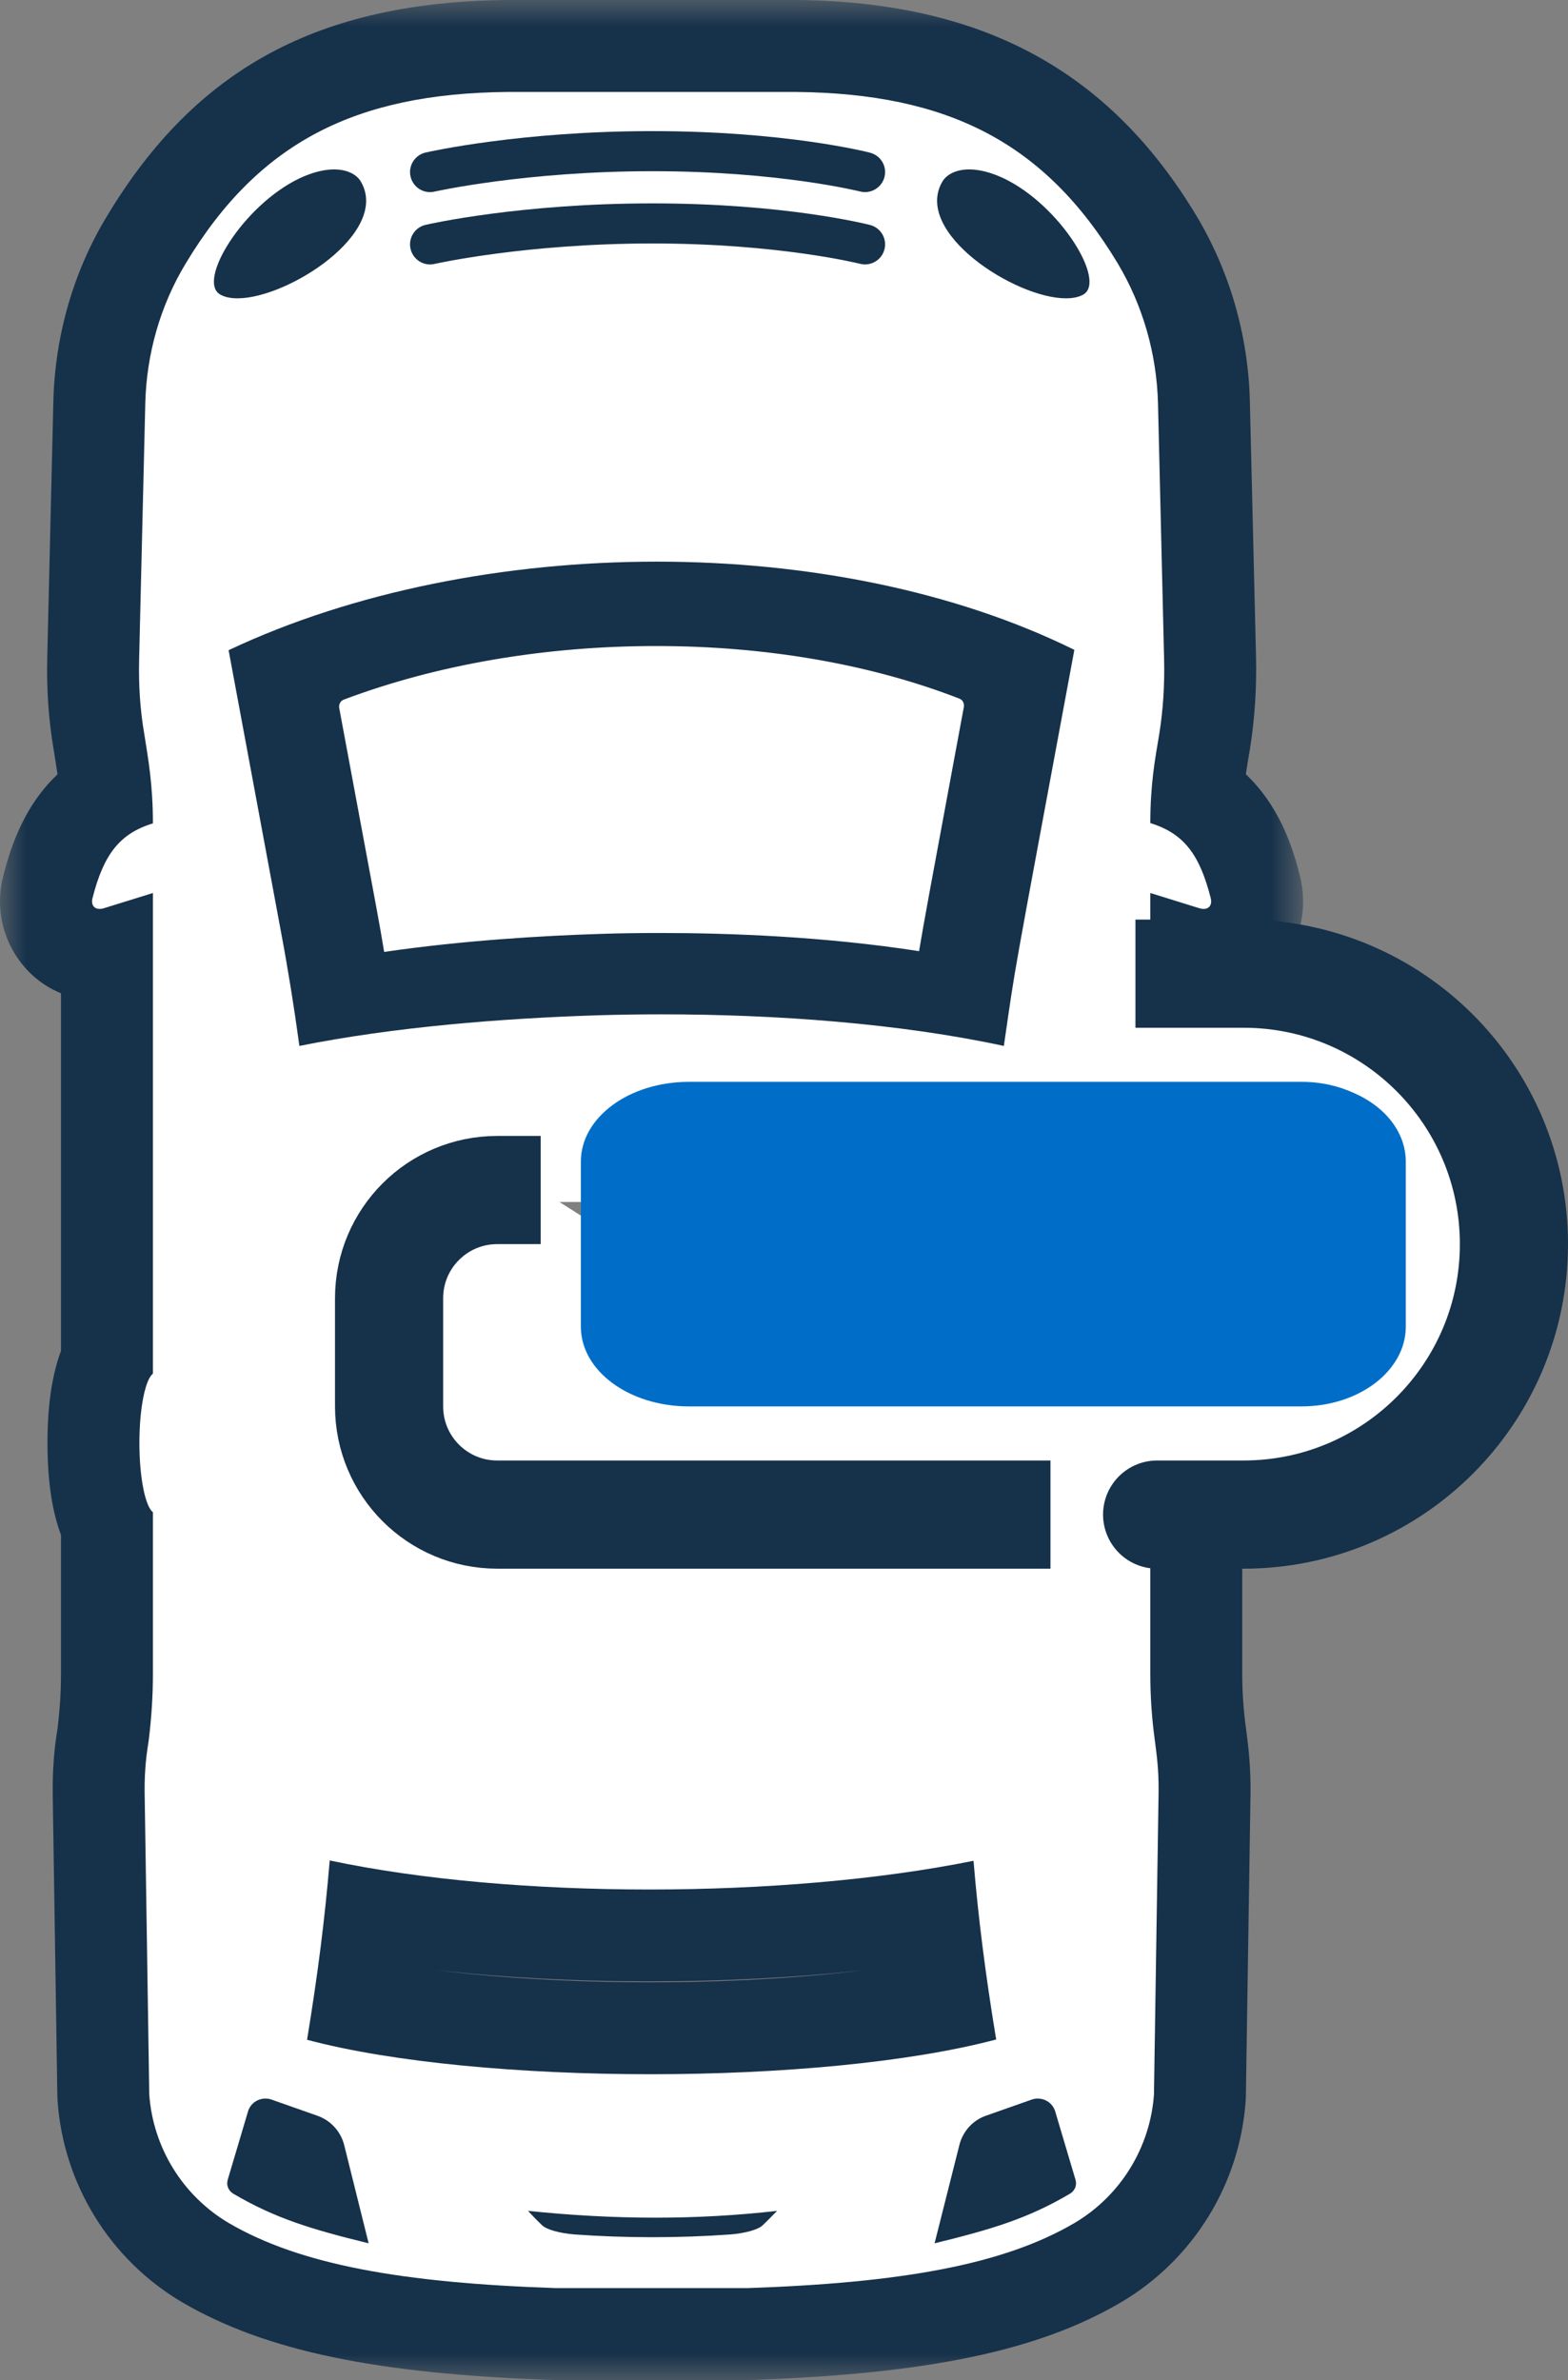
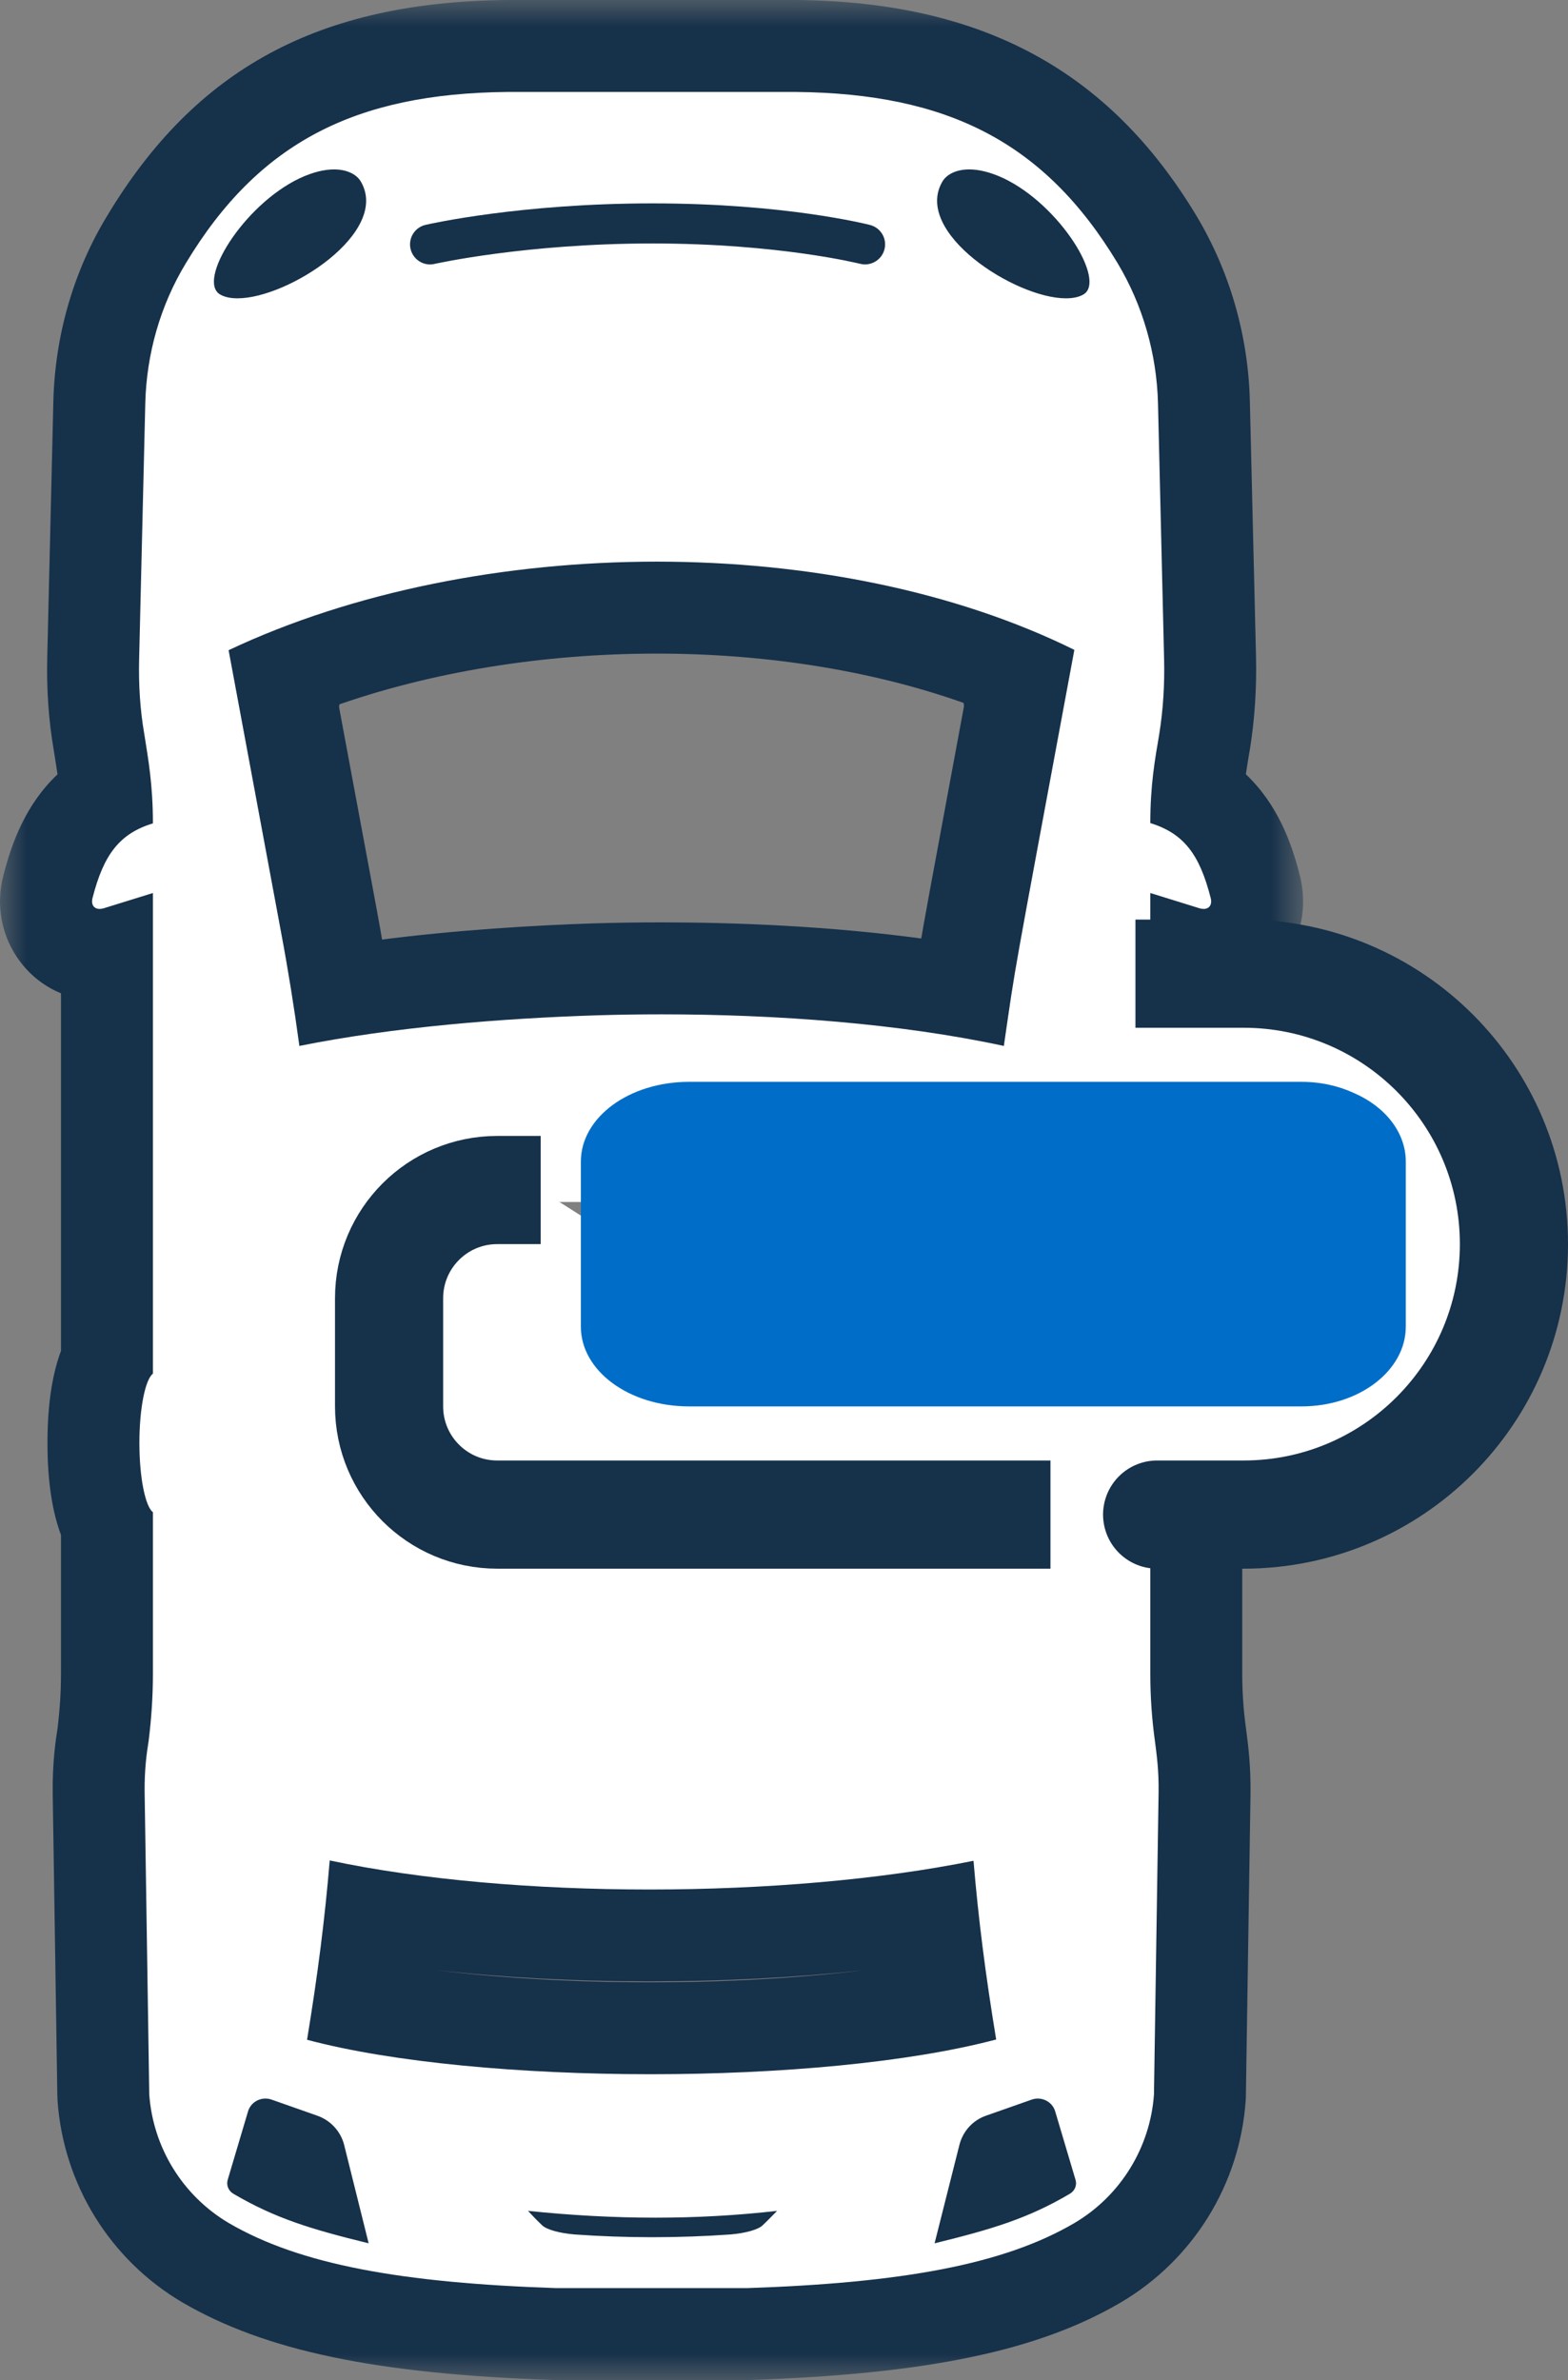
<svg xmlns="http://www.w3.org/2000/svg" xmlns:xlink="http://www.w3.org/1999/xlink" width="29px" height="44px" viewBox="0 0 29 44" version="1.1">
  <rect x="0" y="0" width="29" height="44" fill="#808080" stroke="none" />
  <title>Tow Copy 2</title>
  <defs>
    <polygon id="path-1" points="0 0 24.101 0 24.101 44 0 44" />
  </defs>
  <g id="Page-1" stroke="none" stroke-width="1" fill="none" fill-rule="evenodd">
    <g id="Windshield-Desktop" transform="translate(-170, -1182)">
      <g id="Group" transform="translate(158, 1180)">
        <g id="Group-28" transform="translate(12, 2)">
          <path d="M6.033,17.073 C6.111,17.492 6.185,17.917 6.251,18.344 C7.962,18.069 9.741,17.961 11.013,17.92 C11.414,17.908 11.823,17.902 12.236,17.902 C13.714,17.902 15.809,17.982 17.853,18.333 C17.954,17.67 18.058,17.109 18.615,14.114 L18.914,12.509 C16.991,11.683 14.616,11.233 12.147,11.233 C9.651,11.233 7.207,11.689 5.187,12.526 L6.033,17.073 Z M8.2,22.221 C7.991,22.221 7.827,22.383 7.827,22.589 L7.827,25.111 C7.827,25.318 7.991,25.48 8.2,25.48 L9.107,25.48 L11.438,22.221 L8.2,22.221 Z M6.641,37.058 C8.056,37.335 10.003,37.496 12.034,37.496 C14.098,37.496 16.023,37.337 17.461,37.053 C17.375,36.477 17.305,35.937 17.247,35.399 C15.684,35.647 13.861,35.781 12.008,35.781 C10.161,35.781 8.37,35.647 6.856,35.401 C6.798,35.938 6.728,36.48 6.641,37.058 L6.641,37.058 Z M18.471,40.247 C18.631,40.187 18.782,40.123 18.932,40.051 L18.856,39.796 L18.559,39.9 L18.471,40.247 Z M5.171,40.051 C5.322,40.124 5.475,40.188 5.637,40.249 L5.551,39.903 L5.247,39.796 L5.171,40.051 Z M10.286,43.15 C7.134,43.043 5.205,42.65 3.805,41.832 C2.707,41.185 2,40.041 1.912,38.771 C1.911,38.752 1.825,33.149 1.825,33.149 C1.819,32.664 1.865,32.327 1.91,32.05 C1.954,31.693 1.978,31.312 1.978,30.948 L1.978,28.205 C1.845,27.921 1.728,27.454 1.728,26.675 C1.728,25.897 1.845,25.43 1.978,25.146 L1.978,17.645 C1.932,17.651 1.887,17.653 1.841,17.653 C1.528,17.653 1.241,17.514 1.055,17.271 C0.865,17.023 0.805,16.697 0.891,16.377 C1.038,15.802 1.295,15.123 1.96,14.693 C1.936,14.373 1.893,14.109 1.849,13.833 L1.83,13.711 C1.747,13.232 1.71,12.709 1.723,12.17 L1.837,7.438 C1.864,6.363 2.167,5.32 2.715,4.42 C4.182,1.984 6.236,0.882 9.371,0.85 L14.724,0.85 C17.871,0.882 19.927,1.984 21.396,4.424 C21.939,5.325 22.24,6.368 22.267,7.437 L22.38,12.17 C22.392,12.697 22.359,13.216 22.279,13.713 L22.266,13.787 C22.217,14.074 22.169,14.352 22.144,14.689 C22.801,15.108 23.056,15.768 23.214,16.389 C23.298,16.697 23.238,17.023 23.048,17.272 C22.862,17.514 22.575,17.653 22.262,17.653 C22.216,17.653 22.171,17.651 22.125,17.645 L22.125,25.146 C22.258,25.43 22.375,25.897 22.375,26.675 C22.375,27.454 22.258,27.921 22.125,28.205 L22.125,30.948 C22.125,31.324 22.151,31.701 22.202,32.066 L22.213,32.153 C22.243,32.386 22.284,32.704 22.278,33.147 C22.278,33.147 22.192,38.756 22.191,38.771 C22.103,40.041 21.396,41.185 20.301,41.831 C18.905,42.65 16.975,43.043 13.845,43.149 C13.836,43.15 13.826,43.15 13.817,43.15 L10.286,43.15 Z" id="Fill-1" fill="#FFFFFF" />
          <g id="Group-5">
            <mask id="mask-2" fill="white">
              <use xlink:href="#path-1" />
            </mask>
            <g id="Clip-4" />
            <path d="M8.059,36.421 C9.29,36.558 10.635,36.631 12.007,36.631 C13.366,36.631 14.711,36.56 15.955,36.426 C14.792,36.567 13.433,36.646 12.034,36.646 C10.605,36.646 9.226,36.566 8.059,36.421 Z M6.152,13.065 C7.937,12.428 10.019,12.083 12.146,12.083 C14.239,12.083 16.252,12.419 17.95,13.041 L17.769,14.01 C17.425,15.863 17.256,16.777 17.152,17.365 C15.33,17.113 13.546,17.052 12.236,17.052 C11.814,17.052 11.397,17.058 10.989,17.07 C9.894,17.106 8.434,17.19 6.953,17.384 C6.925,17.227 6.897,17.071 6.869,16.916 L6.152,13.065 Z M14.724,0 L11.924,0 L9.379,0 C5.899,0.035 3.623,1.264 1.985,3.985 C1.363,5.005 1.018,6.193 0.987,7.416 L0.874,12.149 C0.859,12.742 0.9,13.321 0.994,13.868 L1.01,13.965 C1.028,14.084 1.047,14.199 1.064,14.315 C0.467,14.879 0.212,15.602 0.064,16.179 C-0.085,16.734 0.028,17.329 0.381,17.789 C0.579,18.048 0.836,18.243 1.128,18.363 L1.128,24.974 C0.98,25.369 0.878,25.913 0.878,26.675 C0.878,27.438 0.98,27.982 1.128,28.377 L1.128,30.948 C1.128,31.269 1.107,31.605 1.065,31.947 C1.028,32.179 0.968,32.589 0.975,33.158 L1.06,38.715 C1.061,38.746 1.062,38.799 1.064,38.83 C1.171,40.379 2.033,41.775 3.371,42.563 C4.907,43.459 6.956,43.888 10.229,43.999 C10.248,44 10.267,44 10.286,44 L13.817,44 C13.836,44 13.856,44 13.874,43.999 C17.154,43.888 19.204,43.459 20.729,42.565 C22.07,41.775 22.932,40.379 23.039,38.83 C23.042,38.79 23.043,38.752 23.043,38.713 L23.128,33.162 C23.134,32.654 23.087,32.286 23.056,32.042 L23.047,31.973 C22.998,31.621 22.975,31.284 22.975,30.948 L22.975,28.377 C23.123,27.982 23.225,27.438 23.225,26.675 C23.225,25.913 23.123,25.369 22.975,24.974 L22.975,18.363 C23.267,18.243 23.524,18.048 23.723,17.789 C24.075,17.329 24.188,16.734 24.033,16.157 C23.89,15.595 23.635,14.876 23.042,14.314 C23.06,14.185 23.082,14.059 23.104,13.925 L23.115,13.865 C23.206,13.299 23.243,12.727 23.23,12.148 L23.116,7.417 C23.086,6.199 22.743,5.014 22.126,3.986 C20.508,1.301 18.162,0.035 14.741,0 L14.724,0 Z M9.765,40.872 C9.867,40.979 9.918,41.036 10.026,41.138 C10.105,41.217 10.348,41.285 10.626,41.308 C11.1,41.342 11.582,41.359 12.066,41.359 C12.55,41.359 13.035,41.342 13.51,41.308 C13.789,41.285 14.027,41.217 14.106,41.138 C14.214,41.036 14.265,40.979 14.372,40.872 C13.627,40.957 12.876,40.998 12.125,40.998 C11.336,40.998 10.547,40.953 9.765,40.872 Z M6.365,39.653 C6.302,39.404 6.115,39.2 5.872,39.114 L5.022,38.815 C4.985,38.802 4.946,38.796 4.91,38.796 C4.761,38.796 4.626,38.892 4.585,39.041 L4.211,40.299 C4.183,40.396 4.223,40.498 4.313,40.554 C5.095,41.013 5.758,41.212 6.818,41.472 L6.365,39.653 Z M19.79,40.554 C19.881,40.498 19.921,40.396 19.892,40.299 L19.518,39.041 C19.477,38.892 19.342,38.796 19.193,38.796 C19.157,38.796 19.119,38.802 19.082,38.815 L18.232,39.114 C17.988,39.2 17.807,39.404 17.744,39.653 L17.285,41.472 C18.345,41.212 19.013,41.013 19.79,40.554 Z M18.424,37.704 C18.226,36.502 18.095,35.477 18.005,34.4 C16.268,34.752 14.132,34.931 12.007,34.931 C9.891,34.931 7.787,34.753 6.098,34.394 C6.008,35.477 5.877,36.502 5.679,37.709 C7.256,38.13 9.638,38.346 12.034,38.346 C14.406,38.346 16.792,38.135 18.424,37.704 Z M11.04,18.77 C11.432,18.758 11.831,18.752 12.236,18.752 C14.37,18.752 16.647,18.922 18.566,19.336 C18.81,17.67 18.662,18.52 19.87,12.014 C17.655,10.92 14.909,10.383 12.146,10.383 C9.345,10.383 6.525,10.936 4.228,12.02 L5.197,17.228 C5.328,17.925 5.441,18.628 5.537,19.336 C7.283,18.985 9.289,18.826 11.04,18.77 Z M6.676,3.361 C6.611,3.243 6.445,3.132 6.178,3.132 C6.006,3.132 5.792,3.178 5.537,3.298 C4.494,3.797 3.633,5.202 4.075,5.446 C4.159,5.494 4.268,5.515 4.394,5.515 C5.333,5.515 7.216,4.295 6.676,3.361 Z M20.034,5.446 C20.47,5.202 19.609,3.797 18.566,3.298 C18.311,3.178 18.097,3.132 17.926,3.132 C17.659,3.132 17.493,3.243 17.427,3.361 C16.887,4.295 18.771,5.515 19.713,5.515 C19.84,5.515 19.95,5.494 20.034,5.446 Z M20.668,4.862 C21.138,5.645 21.394,6.546 21.417,7.458 L21.53,12.19 C21.541,12.655 21.513,13.12 21.439,13.579 C21.36,14.043 21.275,14.508 21.275,15.216 C21.898,15.409 22.187,15.8 22.391,16.599 C22.424,16.72 22.368,16.803 22.262,16.803 C22.239,16.803 22.214,16.8 22.187,16.792 L21.275,16.509 L21.275,25.395 C21.417,25.502 21.524,26.035 21.524,26.675 C21.524,27.316 21.417,27.849 21.275,27.956 L21.275,30.948 C21.275,31.362 21.303,31.776 21.36,32.184 C21.388,32.411 21.434,32.705 21.428,33.136 L21.343,38.689 L21.343,38.713 C21.275,39.699 20.725,40.594 19.87,41.098 C18.555,41.869 16.662,42.204 13.817,42.3 L10.286,42.3 C7.441,42.204 5.554,41.869 4.233,41.098 C3.378,40.594 2.828,39.699 2.76,38.713 L2.76,38.689 L2.675,33.136 C2.67,32.7 2.715,32.399 2.749,32.184 C2.8,31.776 2.828,31.362 2.828,30.948 L2.828,27.956 C2.687,27.849 2.578,27.316 2.578,26.675 C2.578,26.035 2.687,25.502 2.828,25.395 L2.828,16.509 L1.916,16.792 C1.889,16.8 1.864,16.803 1.842,16.803 C1.735,16.803 1.68,16.72 1.712,16.599 C1.916,15.8 2.211,15.409 2.828,15.222 C2.828,14.508 2.743,14.043 2.67,13.579 C2.59,13.12 2.562,12.655 2.573,12.19 L2.687,7.458 C2.709,6.546 2.964,5.645 3.44,4.862 C4.789,2.624 6.586,1.728 9.379,1.7 L11.924,1.7 L14.724,1.7 C17.518,1.728 19.319,2.624 20.668,4.862 Z" id="Fill-3" fill="#16314A" mask="url(#mask-2)" />
          </g>
-           <path d="M6.634,18.246 C6.567,17.798 6.49,17.347 6.407,16.899 L5.717,13.195 C5.654,12.857 5.839,12.525 6.155,12.405 C7.941,11.732 10.009,11.376 12.137,11.376 C14.241,11.376 16.253,11.726 17.953,12.389 C18.264,12.51 18.445,12.841 18.383,13.176 L18.177,14.288 C17.629,17.232 17.575,17.526 17.471,18.238 C15.57,17.891 13.594,17.814 12.215,17.814 C11.844,17.814 11.478,17.82 11.119,17.831 C9.922,17.87 8.23,17.974 6.634,18.246" id="Fill-6" fill="#FFFFFF" />
          <path d="M12.137,10.809 C9.989,10.809 7.829,11.168 5.955,11.875 C5.381,12.092 5.047,12.694 5.16,13.298 L5.849,17.003 C5.967,17.634 6.07,18.269 6.157,18.91 C7.736,18.592 9.552,18.448 11.136,18.397 C11.49,18.387 11.851,18.381 12.219,18.381 C14.149,18.381 16.209,18.535 17.945,18.91 C18.152,17.494 18.047,18.087 18.941,13.279 C19.051,12.681 18.726,12.081 18.159,11.86 C16.35,11.156 14.249,10.809 12.137,10.809 M12.137,11.943 C14.172,11.943 16.111,12.28 17.748,12.917 C17.805,12.939 17.838,13.006 17.826,13.072 L17.622,14.17 C17.224,16.312 17.085,17.061 16.998,17.584 C15.242,17.312 13.482,17.248 12.219,17.248 C11.841,17.248 11.467,17.253 11.099,17.265 C10.026,17.299 8.558,17.386 7.105,17.598 C7.061,17.329 7.013,17.061 6.964,16.795 L6.274,13.09 C6.262,13.024 6.296,12.958 6.355,12.935 C8.078,12.286 10.077,11.943 12.137,11.943" id="Fill-8" fill="#16314A" />
          <path d="M21.401,28 C21.38,28 21.783,28 22.609,28 L23,28 C25.761,28 28,25.761 28,23 C28,20.239 25.761,18 23,18 L21,18 L21,18" id="Combined-Shape" stroke="#16314A" stroke-width="2" fill="#FFFFFF" />
          <path d="M7.196,28 C11.012,28 13.275,28 13.986,28 L17.428,28 C18.533,28 19.428,27.105 19.428,26 L19.428,24 C19.428,22.895 18.533,22 17.428,22 L16.624,22 L16.624,22" id="Combined-Shape-Copy" stroke="#16314A" stroke-width="2" fill="#FFFFFF" transform="translate(13.312, 25) scale(-1, 1) translate(-13.312, -25) " />
          <path d="M12.743,26 C11.633,26 10.743,25.342 10.743,24.526 L10.743,21.474 C10.743,20.658 11.633,20 12.744,20 L24.071,20 C24.429,20 24.759,20.075 25.053,20.212 C25.616,20.459 26,20.933 26,21.474 L26,24.525 C26,25.342 25.134,26 24.071,26 L12.743,26 Z" id="Combined-Shape" fill="#006EC8" />
-           <path d="M7.954,3.182 C7.954,3.182 9.641,2.794 12.067,2.794 C14.494,2.794 15.999,3.182 15.999,3.182 L7.954,3.182 Z" id="Fill-16" fill="#FFFFFF" />
-           <path d="M7.954,3.552 C7.785,3.552 7.633,3.436 7.593,3.264 C7.547,3.065 7.672,2.866 7.871,2.82 C7.942,2.804 9.627,2.424 12.067,2.424 C14.512,2.424 16.028,2.806 16.091,2.823 C16.29,2.874 16.409,3.075 16.358,3.273 C16.307,3.471 16.104,3.59 15.908,3.54 C15.893,3.537 14.411,3.165 12.067,3.165 C9.717,3.165 8.053,3.539 8.037,3.542 C8.01,3.549 7.981,3.552 7.954,3.552" id="Fill-18" fill="#16314A" />
          <path d="M7.954,4.518 C7.954,4.518 9.641,4.131 12.067,4.131 C14.494,4.131 15.999,4.518 15.999,4.518 L7.954,4.518 Z" id="Fill-20" fill="#FFFFFF" />
          <path d="M7.954,4.889 C7.785,4.889 7.633,4.772 7.593,4.601 C7.547,4.402 7.672,4.202 7.871,4.157 C7.942,4.14 9.627,3.76 12.067,3.76 C14.512,3.76 16.028,4.143 16.091,4.159 C16.29,4.21 16.409,4.412 16.358,4.61 C16.307,4.808 16.104,4.927 15.908,4.877 C15.893,4.874 14.411,4.501 12.067,4.501 C9.717,4.501 8.053,4.876 8.037,4.879 C8.01,4.886 7.981,4.889 7.954,4.889" id="Fill-22" fill="#16314A" />
        </g>
      </g>
    </g>
  </g>
</svg>